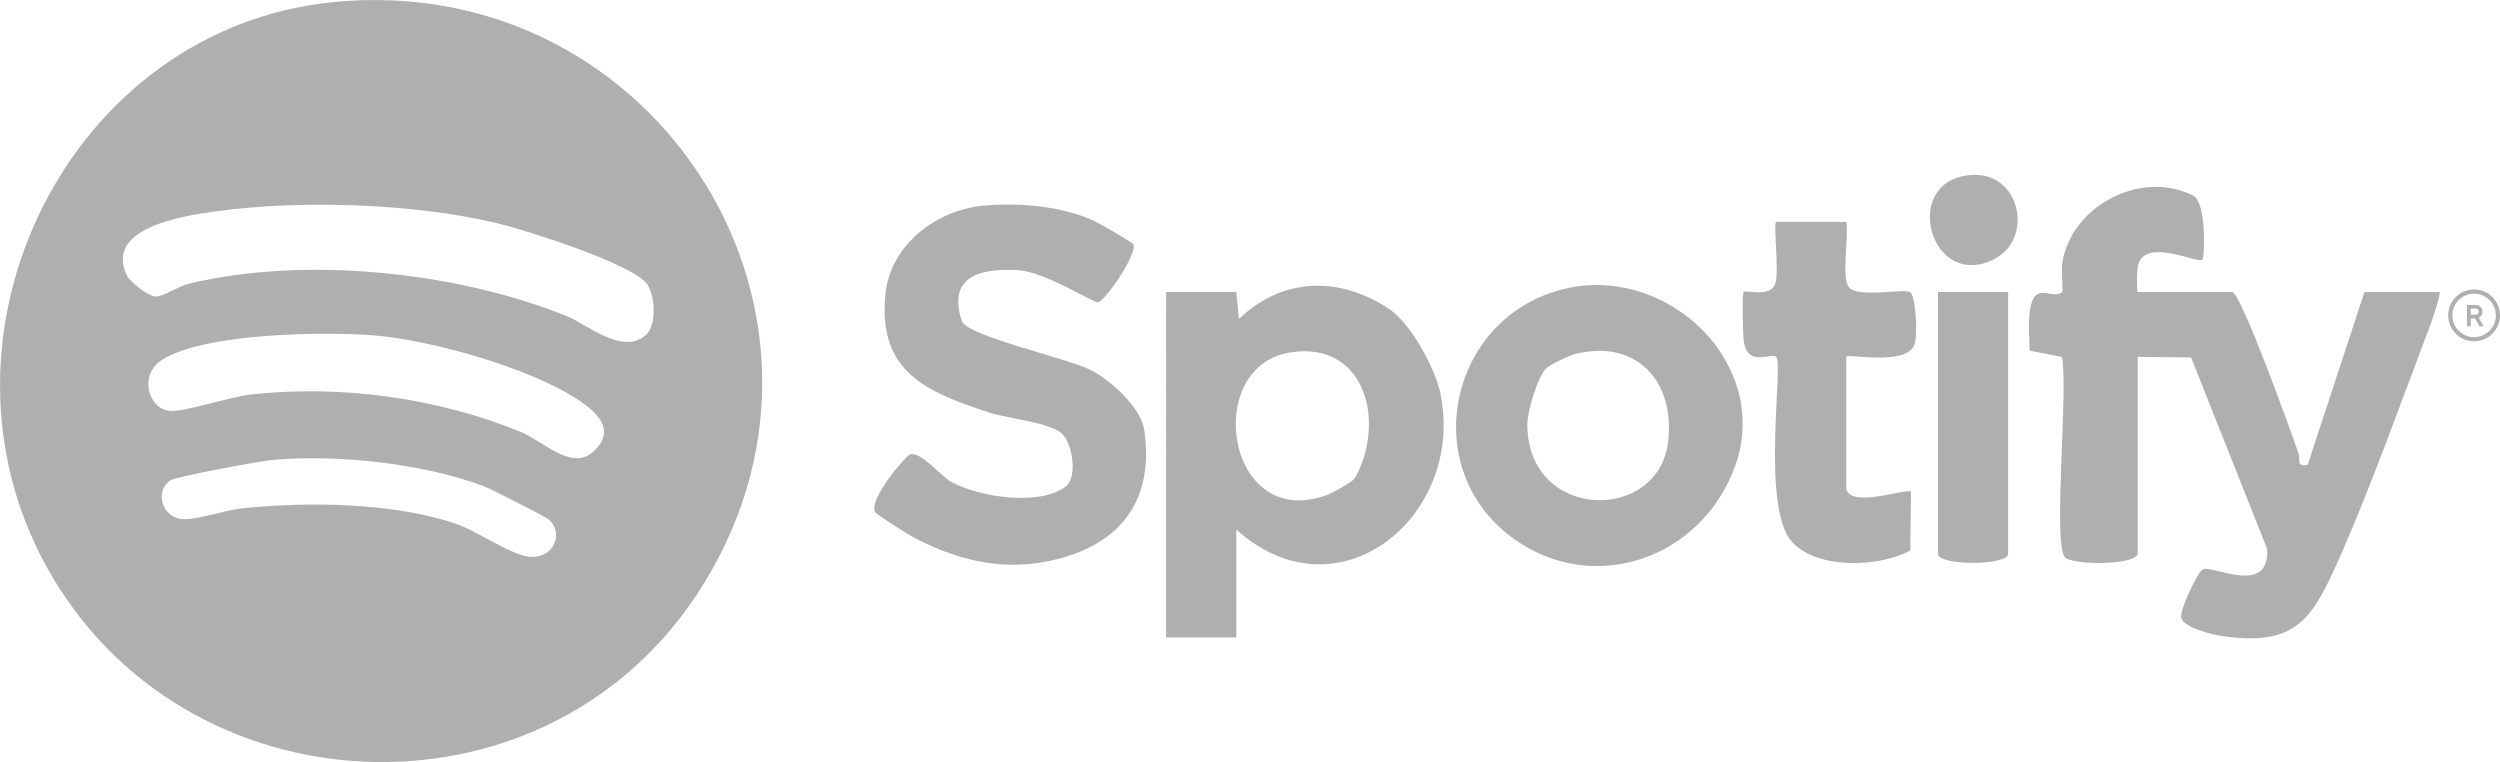
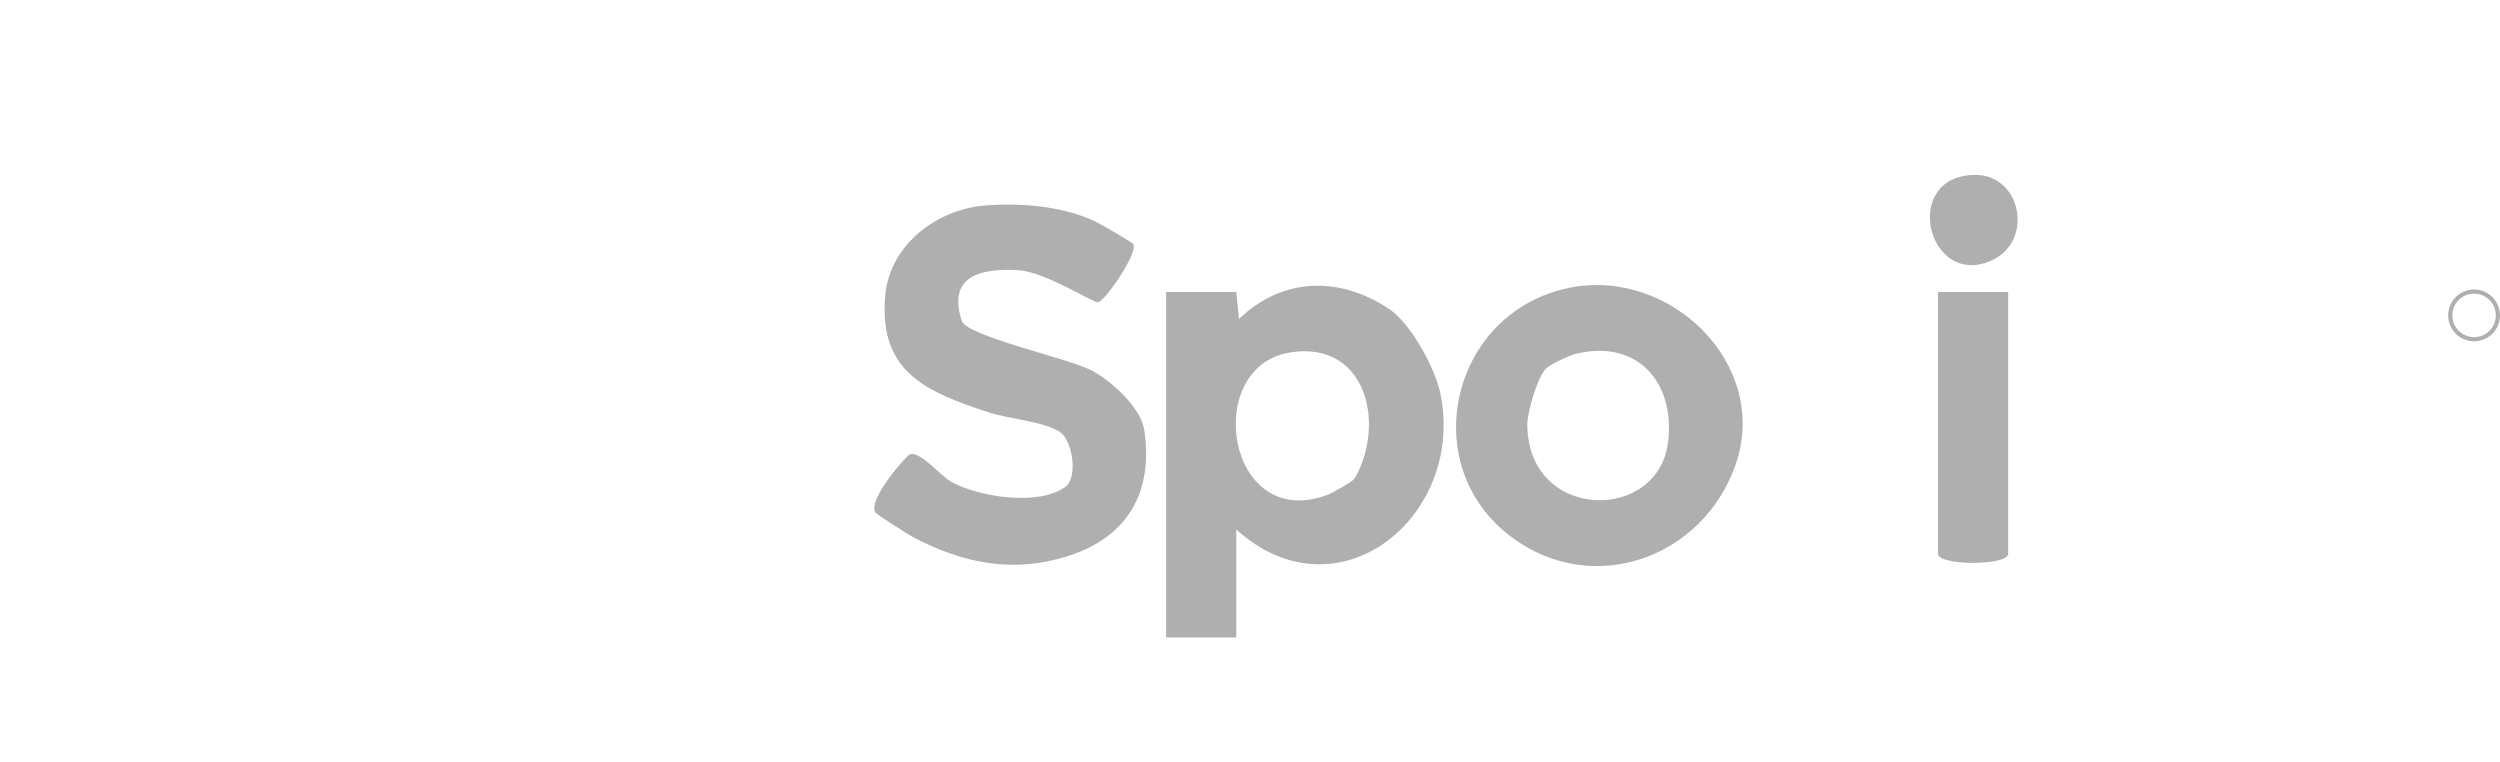
<svg xmlns="http://www.w3.org/2000/svg" id="Layer_1" version="1.1" viewBox="0 0 463.16 141.17">
  <defs>
    <style>
      .st0 {
        fill: #afafaf;
      }
    </style>
  </defs>
-   <path class="st0" d="M61.82.38c60.24-5.91,101.04,59.14,67.07,110.07-28.96,43.4-95.06,40.15-120.25-5.43C-15.15,61.99,12.71,5.2,61.82.38ZM119.82,61.88c1.81-1.81,1.55-7,.12-9.17-2.47-3.74-22.5-10.07-27.68-11.32-15.59-3.75-36.77-4.42-52.63-2.19-5.88.83-20.45,3.07-16.08,11.91.57,1.16,3.87,3.69,5.15,3.82,1.38.15,4.36-1.92,6.29-2.38,21.51-5.14,49.62-2.24,70.07,6.04,3.63,1.47,10.56,7.49,14.77,3.29ZM109.77,83.81c4.28-3.81,1.44-6.96-2.39-9.56-9.01-6.11-28.02-11.44-38.83-12.17-9.31-.63-30.68-.33-38.48,4.55-4.42,2.77-2.68,9.17,1.48,9.5,2.59.21,11.15-2.63,14.97-3.05,16.61-1.82,34.45.59,50.05,6.97,3.76,1.54,9.33,7.19,13.19,3.75ZM101.8,96.33c-.49-.48-10.81-5.74-12.22-6.27-11.17-4.21-27.1-5.91-38.95-4.86-2.48.22-18.23,3.11-19.17,3.83-2.85,2.19-1.34,6.71,2.12,7.12,2.63.31,8.01-1.62,11.05-1.95,12.16-1.3,28.25-1.14,39.94,2.87,3.95,1.35,10.57,6.11,13.97,6.12,3.99.02,5.94-4.19,3.25-6.86Z" />
-   <path class="st0" d="M396.04,102.6c-.58,2.24-12.52,2.11-13.56.56-2.14-3.2.72-31.1-.47-37.03l-5.87-1.14c-.25-.36-.13-.88-.16-1.34-.78-14.12,3.77-7.54,6.06-9.54.21-.18-.19-4.15.03-5.47,1.78-10.68,14.77-17.27,24.29-12.37,2.42,1.24,2.1,11.38,1.67,11.83-.83.85-11.17-4.49-12.01,1.49-.12.83-.21,4.52.02,4.52h17.5c1.61,0,11.05,26.26,12.26,29.78.45,1.31-.45,2.66,1.73,2.22l10.51-32h14c-.46,2.42-1.35,4.97-2.23,7.27-5.22,13.7-10.68,29.16-16.59,42.41-4.94,11.08-7.98,15.99-21.44,14.06-1.85-.26-7.15-1.52-7.68-3.38-.37-1.29,2.91-8.23,3.92-8.94,1.57-1.12,12.5,5.18,12-3.84l-14.09-35.47-9.89-.11v36.5Z" />
  <path class="st0" d="M229.04,98.1v20h-13V54.1h13s.49,5,.49,5c8.09-7.77,18.67-7.98,27.85-1.84,4.01,2.69,8.47,10.91,9.45,15.55,4.79,22.77-18.93,42.31-37.79,25.29ZM250.77,88.83c.72-.78,1.69-3.34,2.02-4.48,2.96-10.27-2.06-21.12-14.01-19.01-16.17,2.85-11.48,33.46,7.28,26.28.88-.34,4.21-2.23,4.71-2.78Z" />
  <path class="st0" d="M209.94,45.2c1.02,1.48-5.09,10.51-6.53,10.8-.81.17-9.78-5.67-14.83-5.95-6.73-.37-13.14.96-10.4,9.41.9,2.78,19.67,6.93,23.9,9.09,3.66,1.87,9.29,6.93,9.91,11.09,1.67,11.27-2.81,19.59-13.69,23.23-10.27,3.43-19.75,1.61-29.17-3.37-.94-.49-6.7-4.2-6.94-4.54-1.56-2.25,5.75-10.65,6.43-10.81,2.07-.49,5.61,4.05,7.7,5.17,5.21,2.79,16.15,4.48,21.06.86,2.4-1.77,1.29-8.63-1-10.14-2.94-1.95-9.66-2.48-13.15-3.62-11.62-3.82-20.58-7.49-19.21-21.83.89-9.28,9.57-15.81,18.47-16.52,6.62-.53,14.15.1,20.23,2.86.99.45,6.98,3.94,7.21,4.28Z" />
  <path class="st0" d="M290.75,53.31c18.81-3.77,37.24,14.31,30.79,32.79-6.03,17.26-26.36,24.64-41.44,13.46-18.04-13.38-11.21-41.86,10.66-46.24ZM286.32,68.37c-1.49,1.62-3.36,7.91-3.36,10.23,0,18.03,24.47,18.41,26.11,3.04,1.18-11.01-5.84-18.81-17.09-16.1-1.27.31-4.87,1.98-5.66,2.84Z" />
-   <path class="st0" d="M342.04,90.6c.95,3.63,11.29-.25,12,.5l-.13,10.87c-5.76,3.19-17.31,3.53-21.91-1.57-5.85-6.49-1.51-33.03-2.95-34.3-.98-.86-5.61,2.25-6.05-3.45-.11-1.39-.28-8.27.04-8.55.53-.46,4.98,1.14,5.88-1.62.7-2.16-.4-10.85.12-11.38h13.01c.51,2.84-.93,10.02.44,12.06,1.45,2.17,10.74.16,11.49,1.01.94,1.07,1.44,8.21.58,9.94-1.83,3.68-12.51,1.33-12.51,1.99v24.5Z" />
  <path class="st0" d="M372.04,54.1v48.5c0,2.24-13,2.24-13,0v-48.5h13Z" />
  <path class="st0" d="M365.73,32.4c8.81-.22,11.25,12.43,3.05,15.94-11.66,5-16.68-15.6-3.05-15.94Z" />
  <g>
-     <path class="st0" d="M459.36,58.77c.08-.06.16-.12.24-.2.09-.09.16-.2.22-.35.06-.15.09-.31.09-.48,0-.35-.12-.65-.36-.89-.24-.24-.55-.35-.91-.35h-1.6v3.94h.7v-1.45h.79l.8,1.45h.79l-.9-1.58s.08-.05.13-.08ZM457.74,57.16h.91c.18,0,.32.05.42.15.1.1.15.24.15.42s-.05.32-.15.42c-.1.1-.24.15-.42.15h-.91v-1.14Z" />
    <path class="st0" d="M458.36,53.63c-2.65,0-4.8,2.15-4.8,4.8s2.15,4.8,4.8,4.8,4.8-2.15,4.8-4.8-2.15-4.8-4.8-4.8ZM458.36,62.46c-2.22,0-4.03-1.81-4.03-4.03s1.81-4.03,4.03-4.03,4.03,1.81,4.03,4.03-1.81,4.03-4.03,4.03Z" />
  </g>
</svg>